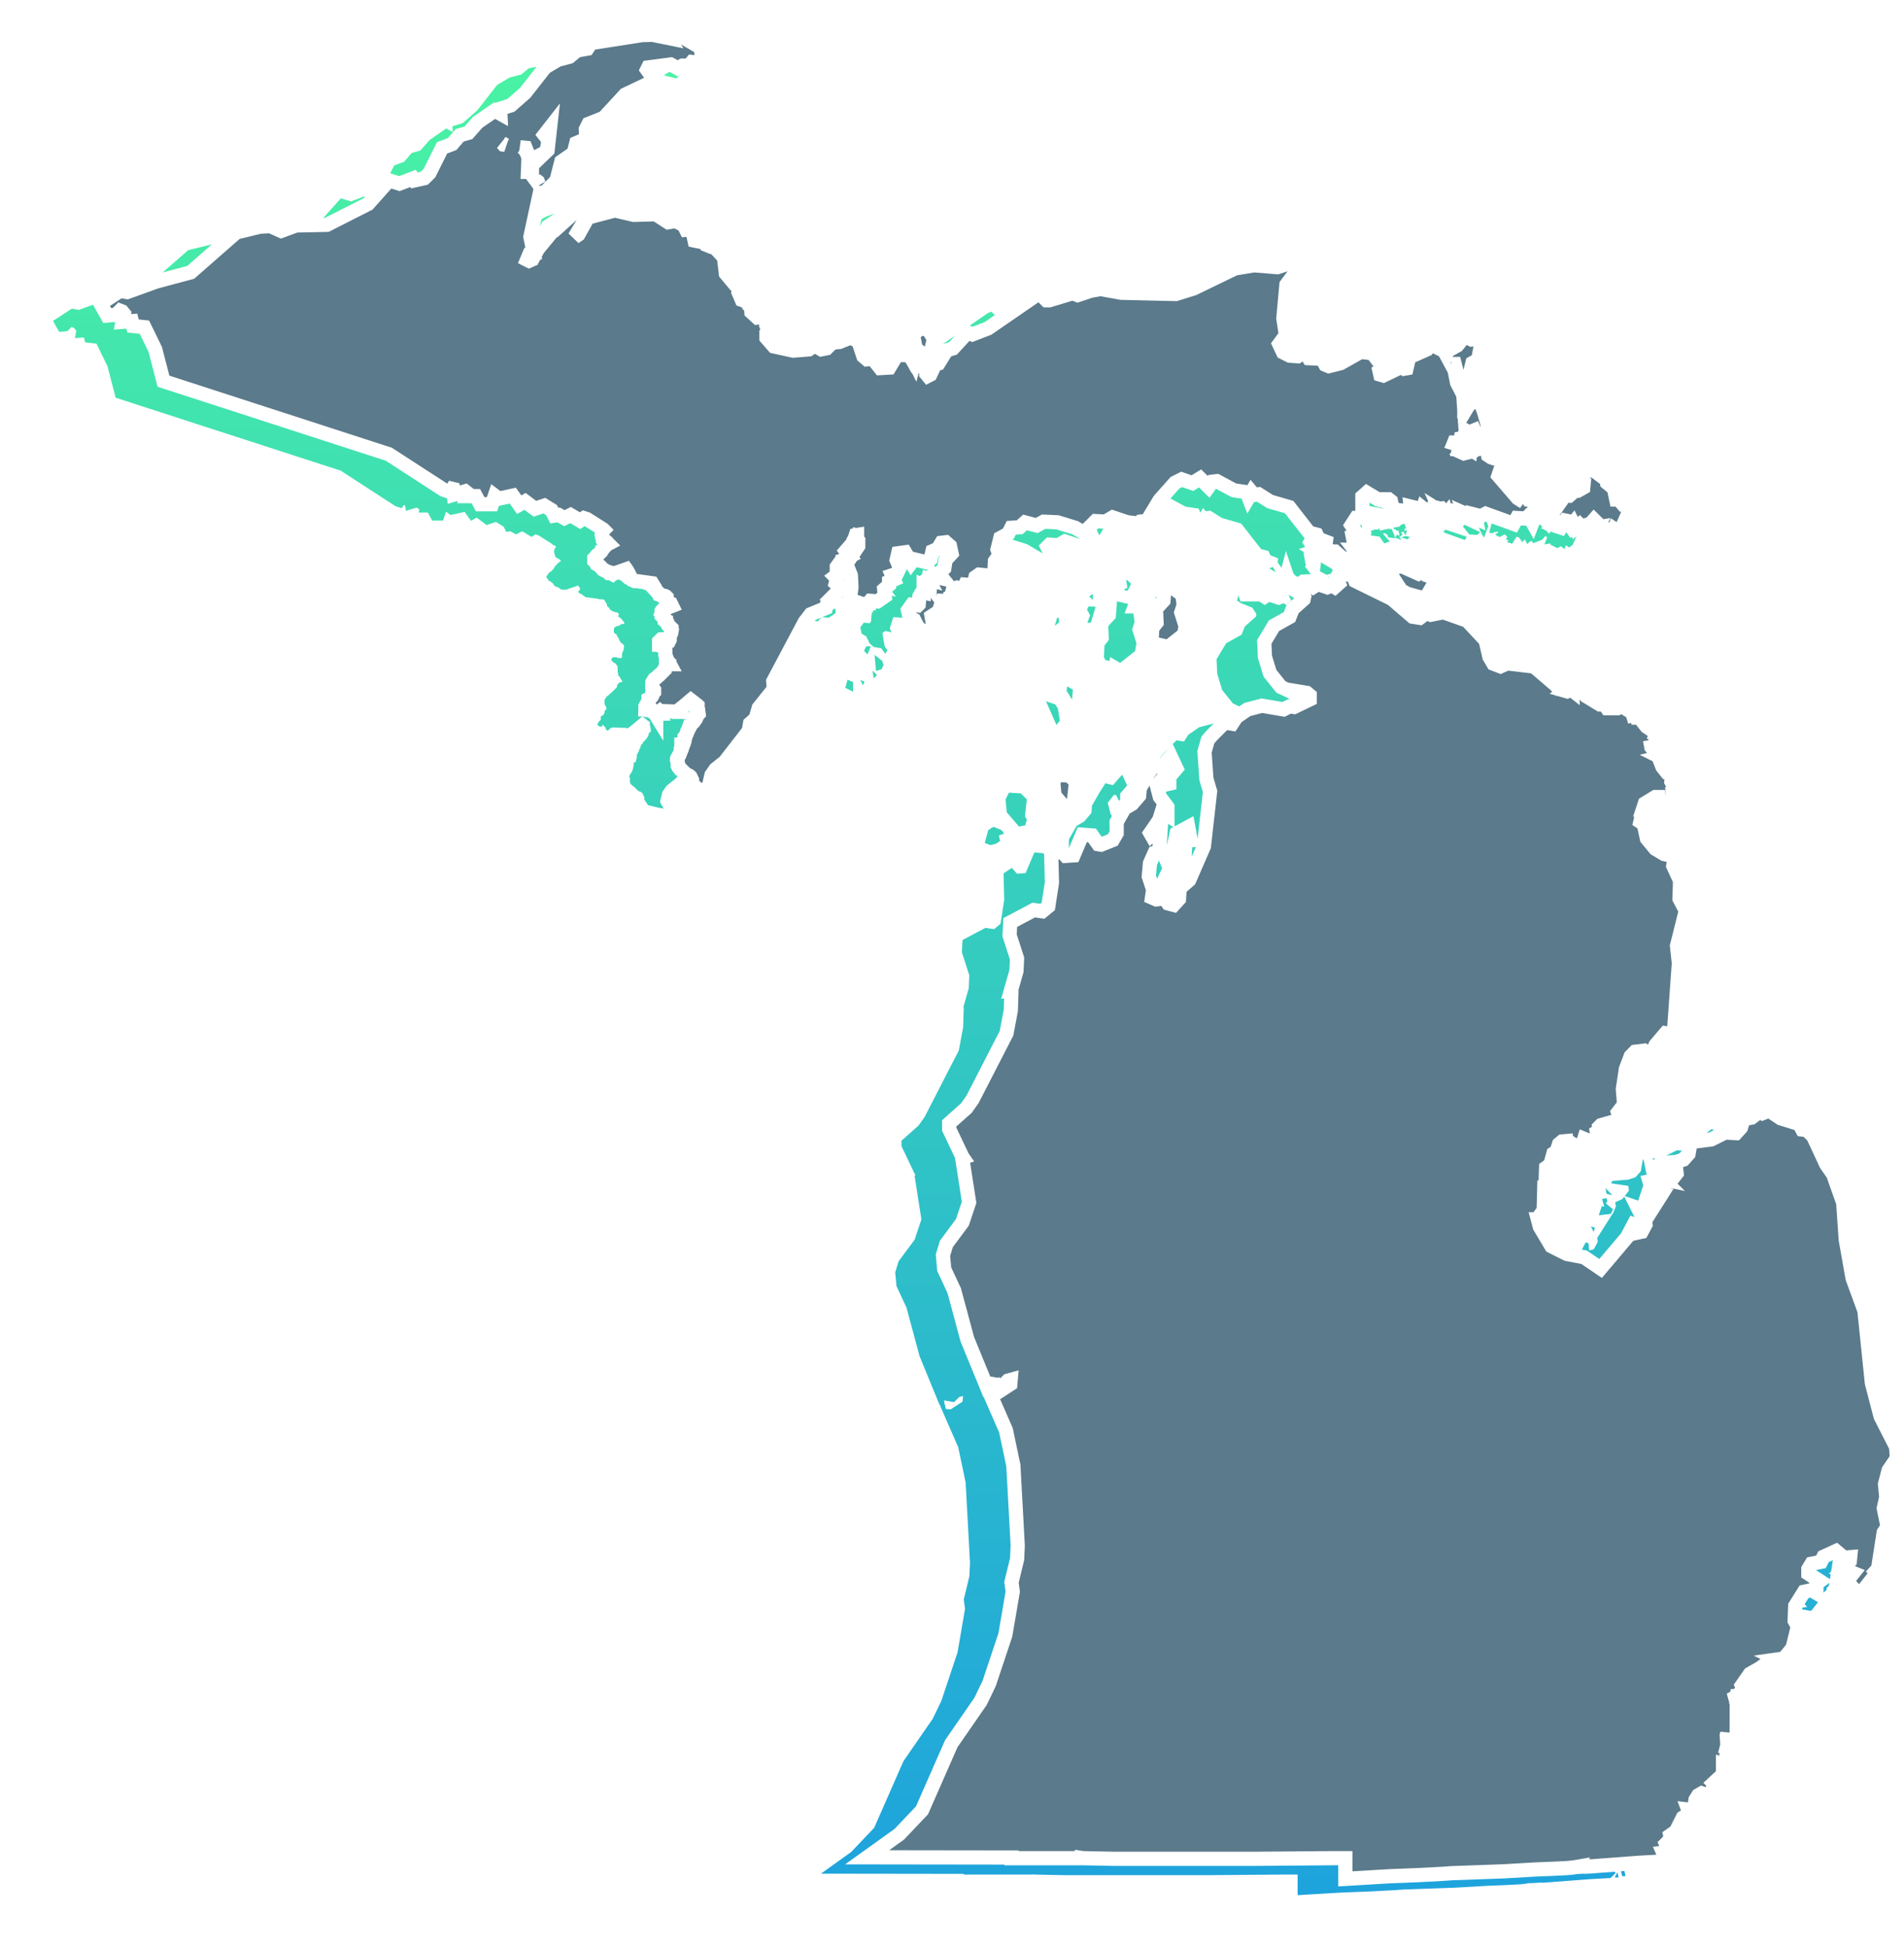
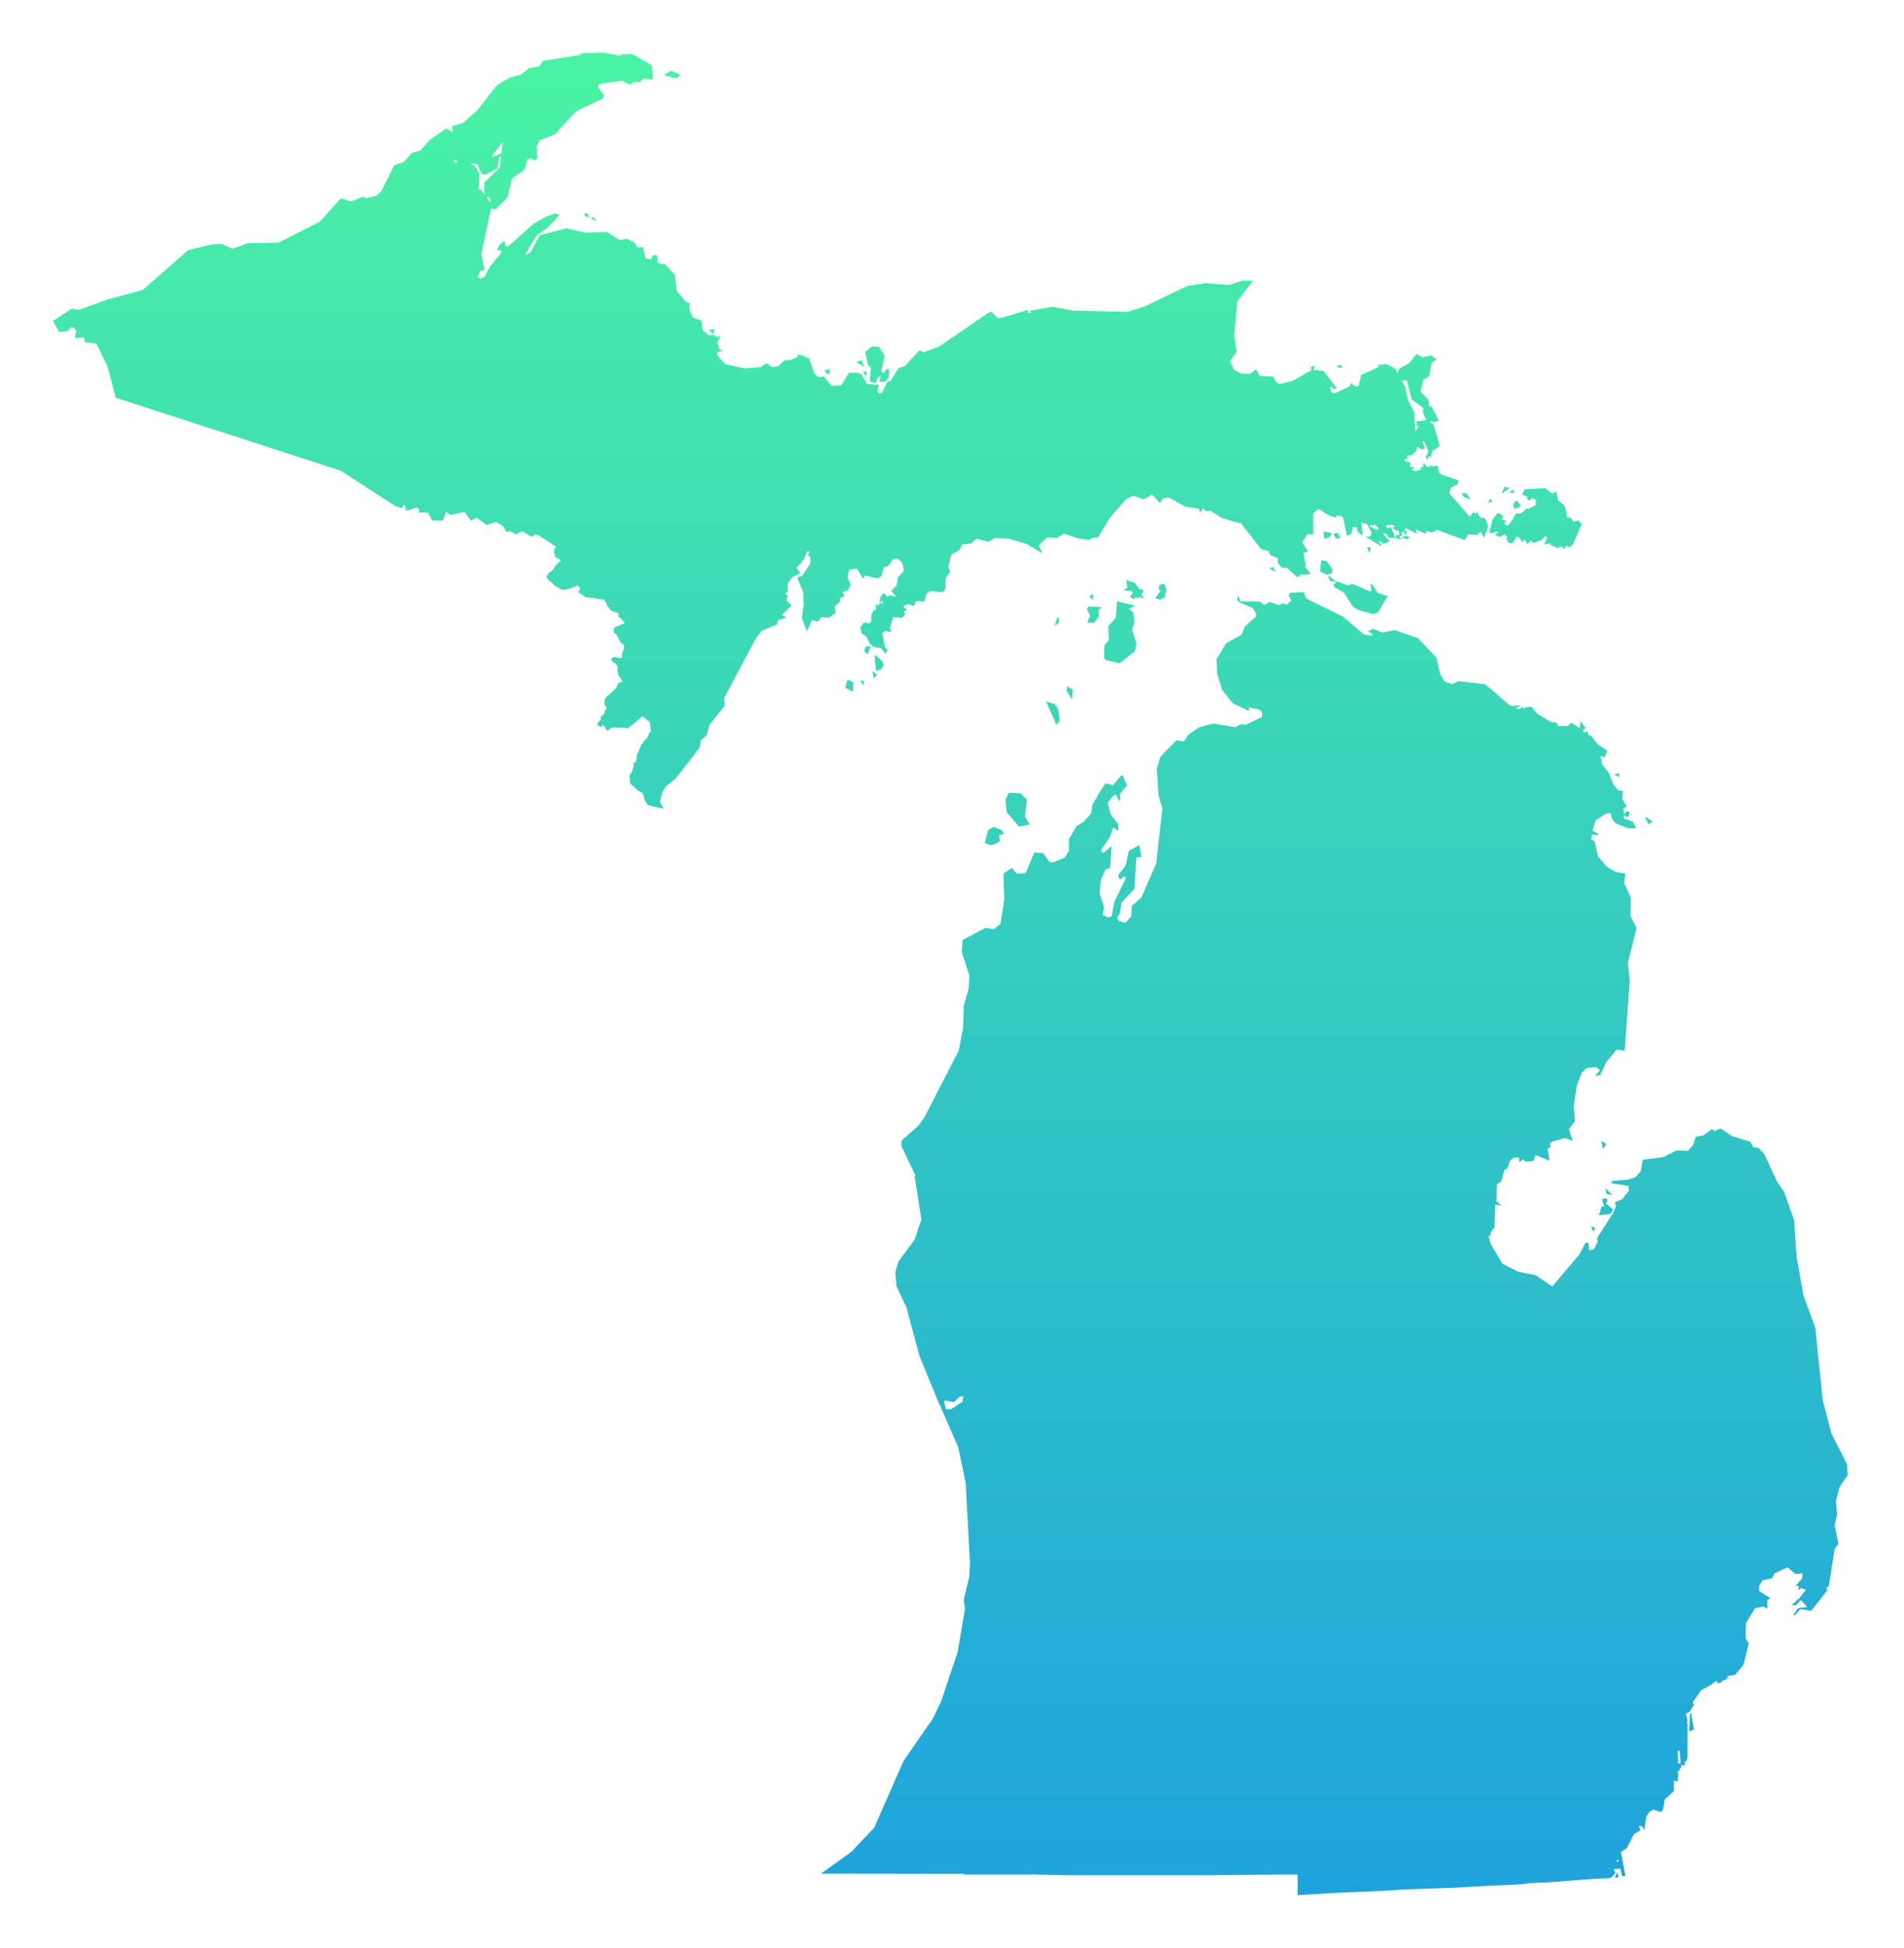
<svg xmlns="http://www.w3.org/2000/svg" width="335.177" height="342.778" viewBox="0 0 335.177 342.778">
  <defs>
    <linearGradient id="a" x1="0.5" x2="0.5" y2="1" gradientUnits="objectBoundingBox">
      <stop offset="0" stop-color="#4af3a3" />
      <stop offset="1" stop-color="#1ea3dd" />
    </linearGradient>
    <filter id="b" x="0" y="0" width="334.505" height="342.778" filterUnits="userSpaceOnUse">
      <feOffset dy="3" input="SourceAlpha" />
      <feGaussianBlur stdDeviation="3" result="c" />
      <feFlood flood-color="#45ed9e" />
      <feComposite operator="in" in2="c" />
      <feComposite in="SourceGraphic" />
    </filter>
  </defs>
  <g transform="translate(-1446.834 -28.65)">
    <g transform="matrix(1, 0, 0, 1, 1446.83, 28.65)" filter="url(#b)">
      <path d="M219.138,320.888h-2.274L203.158,321,178.466,321l-3.93-.076c-1.151-.022-1.584-.031-1.748-.057v.023H160.375v-.122l-25.411-.035,5.647-4.051,4.006-4.219,5.151-11.723,5.157-7.456,1.513-3.148,2.845-8.52L160.588,274l-.222-1.652.989-4.089.11-2.373-.767-14.11-1.31-6.21-.488-1.113-2.67-6.109.143-.056-.189.033-3.595-8.76-2.3-8.546-1.762-3.777-.225-2.46.6-1.986,2.825-3.807,1.179-3.522-1.214-7.8.129-.044-.091-.131-2.329-4.9v-1.018l3.031-2.7,1.066-1.5,6-11.671.753-4.012.118-3.508.033-.02-.13.017.973-3.411.1-2.222-1.31-4.059,0-.044.115-2.219.123-.065,4.014-2.124,1.51.217,1.047-.862.646-4.165-.119-4.711,1.607-1.069.938,1.052,1.375-.089,1.546-3.639,1.714.129,1.1,1.547.495.08,2.05-.819.686-1.187v-1.971l1.381-2.413,1.338-.781,1.239-1.447.115-1.311.016-.029,1.322-2.307,1.088-1.69,1.335.342,1.686-1.928,1,2.128-1.255,1.474v1.2l-.43.1-.5-1-.274.053-.967,1.255.506,1.923,1.338,1.778V137.3l-.982-.614-.472,1.494-1.57,2.3.218.38,1.639-1.394-.268,4.259-.825.237-.813,1.829-.212,2.323.77,2.306-.2,1.411.756.331.528-.073.525-2.612,1.989-4.094-.205-.123-.78.654-.4-.991,1.368-1.818.561-2.578,2.039-1.1.437,2.346-.933.113-.32,5.482-2.313,2.412-.24,1.767-.475.852.307.461.97.264.936-1.028.116-1.881,1.681-1.455,2.589-5.944,1.087-9.674-.649-2.182-.331-4.771.01-.041.578-2.042.022-.025s.77-.884.778-.892l2.171-2.172,1.282.215.747-1.142,1.945-1.353,2.571-.669,3.809.651,1.095-.547.77.115,2.747-1.324v-.721l-.516-.433-1.557-.258.131.673-3.128-1.454-1.931-2.409-.886-2.889-.119-2.621,1.716-2.86,2.721-1.52.554-1.412,1.939-1.729.078-.371-.673-1.053-1.7-.68.024.07-.3-.184-.212-.083.01-.05-.567-.375.366-1.4.464,1.379h3.255l.921.608.839-.525,1.666.555.8-.34.5.3.715-.638-.416-.947.355-.544,2.491-.121.472,1.171,6.424,3.155,3.684,3.149,1.252.195.076-.057-.946-.592,1.145-.572,1.678.676,2.188-.441,4.194,1.483,3.252,3.478.015.065.647,2.811.706,1.211,1.248.48,1.172-.534,4.748.565,3.293,2.822c.351.3.518.444.589.523l.009-.01.585.485,2.153-.188-1,.678.172.049.709-.355.273.216v-.145l1.341-.154,1.04,1.282,2.432,1.473h.824l.442.662h1.616l.494-.623,1.5.895.139-1.337,1.175,1.571-.489.377.083.255.7-.233.119.74h.352l1.252,1.593,1.784,1.19-.621,1.414-.685-.342.124.084.229,1.245,1.194,1.533.762,1.955.792.991.9.125-.119,1.471.869,1.488-.655.287.049.821.214-.531.905.235-.395,1.171-.692-.346.016.266,1.464.525.8,1.426-1.712-.017-2.256-.9-.735-.981-.1-.725h-.591l-1.837,1.12-.565,1.7,1,.6-.141.421-.958-.1-.137.614.6.4.02.1.535,2.462,1.474,1.787,1.571.938,1.832.365-.243,1.7,1.2,2.621,0,.058-.1,3.11,1.109,2.112-1.549,6.184.331,3.057-.9,12.563-1.438-.242-1.754,2.061-1.136,2.391-1.374.266,1.067-1.215-.591-.438-1.569.191-.779.786-.851,2.237-.538,3.562.221,2.689-1.073,1.393.792,2.23-1.625-.592-2.162.623-.3.3.122.589-.554.331.371,2.248L261.2,194.3l-.3,1-1.453.13-.567-.372-.636.637-.152-1.012-.79.075-.543.456-.448,1.338-.542.324-.545,1.96-.741.528-.1,2.828,1.2,1-1.428-.173-.1,3.867-.685.909-.015.047.067.627h-.389l.344,1.3,2.032,3.418,2.753,1.377,3,.564.025.017,2.885,1.961,4.674-5.521,1.176-2.241.677.235.1,1.191.6-.13.676-1.259-.108-.664.05-.079,2.55-4.025-2.369.28.692-2.1.319.382-.425-1.392,1.044-.2.2.793-.238.243,1.262,1.051-.441.884.248-.392.4-1-.134-.781,1.329-.6,1.1-1.4-.076-.7-3.108-.463.138-.277-.226-.034.253-.021.153-.307,2.862-.23,1.215-.41.892-1,.355-2.082,3.64-.459,2.434-1.213,1.919.1.876-.97.47-1.516,1.4-.236,1.533-1.174.472.365,1.086-.437,2.05,1.369,3.243,1,.535.966.836.1,1.1,1.119,2.294,4.924,1.218,1.764,1.77,5,.442,6.484,1.2,6.767,2.088,5.715,1.31,12.721,1.53,5.884,2.75,5.4.113,1.98-1.447,2.119-.633,2.437.218,2.271v.038l-.435,1.945.665,3.23-.682,1.029-.992,6.377-.441.483.241.263-3,3.8-1.783-.314-.125.018-1.036,1.137-.373-.3.883-1.258.286-.044.091-.1.282.05.408-.058h0l.368-.053-.851-.95-.767.859H305.9L307.523,272l1.03-1.289-.615-.248-.261.353-.406-.179.1-.521-.662-.113,1.234-1.367.071-.724-1.118.092-1.39-1.168-2.186,1-.457.905-1.656.33-.564.944v.79l2.04,1.321-.616.464v1.628l-.836-.5L299.89,274l-1.555,2.489-.1,2.607.662,1.187-.148.017-.876,3.584-1.514,1.86-1.188.169.216.108-.321.239v.15l-.121-.06-.109.084h0l-.248.178-.192.071-.157.109-.171.011-.205.317h-.3l-.387.185-.226-.449-.867.623-1.71.964-1.414,2.025.215.424-.765,1.267-.659.378.3,1.09-.163.519.152-.282-.017,6.429-.274.68-.25.048v.076l.448.446-.448.009v.237l-.107-.107v.338l-.442-.412v.665l-.188-.19-.139.207v.285h-.191l-.135.2.1.367-.165,1.579-.209-.206-.4-.134v1.746l-1.655,1.531.026.026-.264,1.627-.456.615-1.381-.464-.62.356-.489.781-.438,2.792-.5-1.009-.344-.042.257.69-1.21.722-1.219,2.419-1,.7.793,4.3h-.812l-.334-1.331-.877.092.243.564.251-.5.337,1.4h-1.035l.384-.77-.862.871-3.492.189-8.087.609v.007l-.1.011-.388.018v-.018h-.52l-1.858.114,0-.016a16.778,16.778,0,0,1-2.305.239l-2.1.106-2.738.107-5.806.335-9.2.328-1.43.107-4.175.222-5.083.2-2.254.126-5.743.343Zm56.442-2.536.057.137-.038-.156Zm10.7-19.1.112,1.721,0,.04-.024.093h.107l.1-.09L286.359,299ZM157.423,238.7l.718.078,2.019-1.312.067-.752-.474.13-.92.92-1.656-.29.071.477.05-.019ZM288.1,294.943s0-.008.106-2.531l0-.088.469-.028.487,3.023-1.066.429Zm-17.458-88.465,1.125.39-.367,1.125Zm2.916-5.393-.313-1.508,1.823,1.821Zm-1.058-9.72,1.266.773L273,193.406ZM164.044,139.308l.627-2.385.537-.4.553-.278,1.474.618.575.758-.992.367.211.946-.871.56-.949.24Zm3.9-5.427-.228-2.341.653-1.3,2.226.13,1.131,1.132-.332,3,.9,1.545-2.122.422Zm112.126.329,1.907,1.195-.962.729ZM107.4,133.26l-.676-.118-1.868-.463-.018-.037-.156-.017v-.232l-.041-.042-.143-.151-.1-.2-.134-.153-.132-.294v-.4l-.073-.154-.147-.138v-.172l-.053-.112-.173-.167-.188-.1-.166-.081h-.157l-.073-.078c-.048-.051-.077-.083-.1-.1h0l-.116-.109-.119-.12-.214-.213c-.052-.056-.081-.086-.1-.106h0l-.087-.082-.263-.128-.077-.158h-.056l-.221-.229-.143-.308v-.744l-.114-.245.011-.224.017-.032c.054-.105.089-.171.114-.212l0,0,.16-.294.1-.094h0l.021-.022.24-.642v-.26l.107-.118v-.794h.33l.111-.3.01-.188.1-.2v-.6l.113-.115v-.073l.231-.355.121-.467.113-.114.257-.767h.135l.2-.369c.224-.225.224-.225.229-.229l.213-.213.362-.516.011-.045.1-.2v-.406h.2l.069-.122.124-.133-.1-.806-.082-.19v-.481l-.154-.139-.221-.123-.107-.113-.1-.092-.609-.468-1.577,1.334-.178.178h-.072l-.475.394.124.125-.3-.011-.041.041H101.1l-.056-.056-2.334-.085-.13.129-.1-.089-.213.178v.046l-.152.081.08.13-.242.007-.126.105v.225l-.208-.337h-.025l-.257-.259v-.2l-.04-.064s-.106-.1-.112-.1c-.048-.052-.081-.086-.1-.112v0l-.124-.123-.1.366-.371-.172h-.2l-.124-.106h-.245l.01-.544.174-.322c.049-.047.081-.076.1-.1h0l.113-.122.148-.142v-.595l.32-.165.03-.03.05-.048h0l.16-.161.1-.178v-.365l.079-.072.1-.09,0,0,.115-.124.038-.036V115.4l-.113-.106v-.12l-.069-.075-.152-.317.011-.772.159-.3.1-.1.146-.256.347-.235.344-.339.106-.055.985-.985.01-.257.156-.294.131-.138.187-.174h.1l.106-.107h.21l-.079-.146a.129.129,0,0,1-.054-.1v0l-.082-.152-.1-.11c-.01-.021-.118-.236-.119-.238l-.038-.081h-.205l-.01-.536-.1-.223v-.965l-.073-.141h-.056l-.114-.236-.121-.135-.405-.142V107.4l-.082-.077h-.245v-.568l.072-.072.111-.11.185-.174h.746l.114.114.593.038.042-.082.01-.671.121-.251.109-.226.022-.043.067-.365,0-.133.032-.031.009-.051-.041-.108v-.148l-.044-.042c-.049-.052-.082-.087-.1-.113h0l-.047-.034h-.1l-.34-.359-.131-.293v-.039l-.107-.107v-.108l-.114-.106v-.175l-.221-.107v-.248l-.111-.144-.251-.137-.186-.186-.008-.284-.033-.044.041-.1V101.4l.029-.045.044-.043c.056-.057.09-.091.114-.112v0l.177-.18h.117l.107-.106H99.6l.3-.119.031-.031h0l.186-.187h.329l.163-.065-.1-.206h-.113l-.155-.321-.075-.075c-.051-.051-.086-.086-.109-.112v0l-.125-.117-.035-.038h-.1l-.37-.347.222-.225v-.113l-.133-.133-.12-.058-.241-.01-.2-.1-.132-.01-.3-.159-.064-.051H98.35l-.106-.114H98.2l-.051-.1-.359-.386h.076l-.307-.307-.006-.279-.453-.735-.416-.058-.047.012h-.359l-.079-.08-1.85-.256h-.334l-.306-.158-.139-.131-.045-.039h-.1l-.224-.226-.163-.1h-.16L92.8,95.41l-.112-.112-.086-.091-.07-.044.01-.02-.123-.132.308-.322v-.106l.1-.09-.09-.174-.188-.264-.357.125-.093.1h-.187l-1.448.508-.246-.055-.145.155-.332-.173h-.263l-.263-.263-.348-.172-.137-.011-.3-.158-.171-.19-.087-.179-.091-.085-.108-.118-.077-.071-.223-.123-.1-.094-.265-.128-.126-.263c-.036-.038-.057-.061-.07-.076L86.92,92.6v-.434L87,92.095c.049-.046.081-.075.1-.094h0l.083-.088.119-.227.157-.154.326-.22c.009-.011.086-.087.088-.09l.1-.1L88.092,91l.083-.077.135-.247.035-.046v-.105l.187-.177.106-.107.113-.113.1-.1.111-.12.118-.11.141-.134.182-.095-.223-.223h-.293v-.154l-.256-.138-.178-.178v-.157l-.113-.245v-.1l-.107-.343v-.345l.107-.107v-.22l.228-.231-.116-.117-.123-.075h-.174l-.252-.252v-.016l-2.29-1.448-.511-.167-.683.453-1.662-.992-1.092.546-1.028-.57-.748.122-.492-.975-1.267-.779-1.658.553-1.727-1.3-1.042.577L72.58,81.1l-2.471.538-.694-.519-.5,1.49H66.836l-.761-1.424h-1.7l.143-.592-.326-.257-2.012.594-.13-1-.1-.024-.343.561L60.4,80.061,50.753,73.81,11.086,60.957l-1.454-5.6-1.9-3.9-2.007-.217-.212-.849-1.648.122L4.123,49.1l-.331-.41-.338-.131-.712.712-1.564.136L0,47.308l3.457-2.257,1.234.226,1.521-.55L9.8,43.43,15.884,41.8,23.9,34.777l4.139-1,1.831-.119,1.936.859,2.621-.963,5.426-.113L47.1,29.764l3.7-4.141,1.821.569,2.4-.914.236.351,1.74-.39.911-.9L60.122,19.9l1.783-.674,1.324-1.539,1.54-.442L66.395,15.4l2.988-2.069,1.012.561-.041-.884,1.883-.589,2.5-2.188,3.528-4.5L80.5,4.4l2.053-.54,1.317-1.1L85.7,2.435l.664-.985,6.5-1.016-.443-.3L97.137,0l.028,0,2.719.548L99.758.362l2.367-.146L105.7,2.289l.253,2.74-1.816-.243-.534.639H102.46l-.823.477-1.261-.682-3.956.521-.2.407,1.1,1.539-.326.641-.075.035-4.563,2.173L88.6,14.607,85.913,15.68l-.477.955.111,2.287-.716.365-.558-.449-.521.222-.434,1.73-2.193,1.531-.87,3.38-2.091,2.09h-.813l-1.672,7.759.588,2.938-.77.134-.409.976.35.178.585-.255.967-1.812,2-2.426-.1-.26H78.1l.65-1.289,1.09-.722v.959l.376.186,4.4-3.969,2.348-1.332,1.629-.583.973.378-2.245,2.373-1.943,1.4L83.447,35.61l.679-.453,1.667-2.993.1-.027,4.658-1.226,3.317.776,3.882-.108,2.177,1.413,1.3-.218,1.462.727.395.8,1.037-.12.455,2.032.765.154.417-.739h.792l.232,1.387.633.254.422-.14,1.914,2.039.336,2.855,1.553,1.863.776.261-.121,1.122.587,1.373,1.589.566.11,1.6,1.045.953.554-.076-.794-.808,1.358-.265-.235,1.125.634.314.269-.263.37.26-.541,1.186.36,1,.969.316-1.349.392v.379l1.311,1.514,3.4.744,2.748-.213,1.065-.7,1.148.686.931-.181.992-1,1.263-.111.946-.381.131-.543.924.165,1.325.6.887,2.664.637.548L135.94,57l1.322,1.652,1.61-.093,1.321-2.2,1.505,0,.877.254.973,1.722,1.517.088-1.273-.319.228-2.491L143.5,55.2l-.478-2.418,1.156-1.031h1.438l1.11,1.739-.639,2.675.3.2.381-.658h.714v1.412l-.506.808.549-.115,1.417-2.289,1.12-.335,2.592-2.819.836.356,2.74-1.054,8.44-5.807.714-.288,1.14,1.139h.517l4.759-1.436.112.191,4.3-.756v.052l3.5.634,9.587.218,3.125-.975L199.7,41.12l3.352-.556,4.134.332,2.3-.766h2.159l-2.879,3.846-.54,5.944.446,2.905-1.176,1.61.671,1.435,1.19.6,1.4.1L212,55.7l.722,1.21,2.312.106.574,1.036.616.262,2.081-.52,3.3-1.857-.27-.426,1.255-.617-.382.947,1.69.2,2.462,3.2-.836.293-.291-.487-.1.071.154.685.539.155,2.553-1.226.165-.673.979.7.393-.069.433-1.932,2.964-1.319.119-.487,1.454-.137,1.663.836.311.58.18-.564,1.8-1,1.3-1.657,1.2.6,1.446-.332,1.115.794-.942.8-.44,2.335-1,.552-.49,1.96,1.386,1.489.159,1.108.341-.081,1.373,2.736-1.009.337-.6-.2.594.325.029.1,1.147,3.9-1.386.929-.268,1.191-.4-.2-.1.414h-.44l-.2-.82h.277l.208-.717-.786-1.73.469,1.261-.615.4L240.4,69.7l-.07.5-.888.889-.934.091.332.13-.083.444h-.463l-.059.146,1.058.324-.154.685h1.005l-.562.561.427.194.677-.169.277-.713.264.174.122-.875.869.878.563-.336.176.211,1.064-.174L244.267,74l.547.365,2.92.933-.184.875-1.218.663-.253.765,3.387,3.926.11.07.544-.755.479.285.195-.6.651,1.29.886.108.641,1.539-.884,2.335-.647-1.159-.5.5-1.6-.1-.574,1.029-4.924-1.786-.863.435-1.025-.261.131.632-1.839-.817.335.787-1.937-.91-.228.948.852.206-.636.638-1.157-.391.479.606-1.367-.461.007.025-1.47-.159.576.643-1.345.5-.57-.476-.047.061.458.457-.29.366-3.061-1.9.024.242-1.188-.993-.1-.677-.474-.058L228.8,84.96l-.934.376-.7-3.274-.413-.327H226.2v.4l-1.228-.314-2.057-1.235-.774.69v3.752h-1.093l-.832,1.285,1.083,1.682-.871.25.456,2.371h-.133L221.821,92l-2.009.14-.531.532-1.969-1.736h-.906l-.8-1.055.1-.676-1.336-.515-.327-.745-1.275-.326-3.512-4.5-3.372-.983-2.021-1.274-.815.113-.411-.492-.522.9-.345-.888-2.246-.334-3-1.608-.806.093-.653.908-1.491-1.491-1.358.836-1.878-.659-1.182.587-2.7,3.031-2.238,3.695-1.131.11-.35.349-2.018-.232-2.536-.853-1.285.75-1.715-.1-1.335,1.327.841,1.682-3.114-1.838-3.108-.958-2.428-.11-1.228.676-2.054-.539-.946.844-1.482.1-.52,1.041-1.4.755-.5,2.012.346.926-.8,1.144-.106,1.975-.454.612-2.24-.225-.621.442-.355,1.43-1.466-.117-.467.933-1-.38-.67.256-.035.134.739.441-.664.406.279.369-.632.8-1.582-.1-.578,1.812.366.91-1.235-.3-.432.286.4,2.3.5.621-.469.938-.834-1.116-1.285-.216-.336-.282-.681,1.689-.82-.82.472-.957h.925l-.324-.272-.636-1.278-.8-.451-.268-1.2.695-.976,1.014.117.182-.186.123-1.412.435-.727.309.064V96.995l.562.273.137-.356-.1.021.231-1.181.038.012-.045-.092.781-.6.55.666.346-.256.836.192-.677-.829.984-.974.212-1.417,1.062-1.166-.285-1.335-.732-.643-.761.088-.633,1.06-.948.417-.319,1.385-.708.571-2.259-.538-.45.6-1.095-1.819-1.209.167-.273,1.19.562,1.339-.529,1.076-.834.276.319.75-.845.36v.6l-.866.759.116,1.22-1.286.9-1.281-.1-.689.8-.931-.318-1.031,2.2-.993-2.685.334-2.356-.1-2.119L131.014,92.4l.941-.27,1.439-2.163v-.921l-.076-.076-.136.24v-.376l-.318-.318.231-.376.087.029v-.14l-.231.038-.435,1.26-1.3,1.495.721.952-1.529.76-.793,1.1V95.1l-.313.232.339.34-.218.864.959.843-1.693,1.694.343.166.171-.024.1.463-1.384.429-.217.755-2.683,1.117-1.049,1.362-5.54,10.434.109,1.342-.06.076-2.6,3.251-.554,1.888-.978.865-.232,1.311-.022.03-4.191,5.4-1.631,1.307-.721,1.028-.4,1.726.751,1.355Zm38.557-36.422.109.138.018-.164ZM234.5,84.861l.541.6-.023-.316-.4-.324Zm3.169-.214.3.2-.425.427.627-.154-.374-.555Zm-1.282.278.071.272.341-.506.3.381-.18-.657-.055.069-.945-.592Zm-5.546.263h1.1l.219-.515-.728-1.455-.809-.2Zm7.266-1.027.331-.115-.147-.069Zm-5.161-.279.4.068.032-.134-.606-.493-.073.21-.675-.169Zm2.925-.1.151-.359.069.017-.051-.061h-1.03l.041.3.692-.183Zm2.5-24.732.432,2.181,1.1,2.122.2,3.04.275-.455-.3.058V64.938l1.663-.239-.574-1.262.1-.7-2.039-1.5-.844-3.3h-.6l-.024-.033Zm-92.907-1.7-.356,1.077.566.033-.254,1.26.244.3.4-.206.859-1.807-.1.154h-1.317l.2-.884ZM171.9,45.771l.117.047.105-.035-.139-.093ZM77.15,26.287l-.17-.454-.389-.3Zm-2.809-6.423.544.572.461,1.145-.1,2.539h.3l.4.543V22.951l2.359-2.268-2.1,1.1-.751-.3-.638-1.6-.972-.1Zm4.179.618.183-.176.214-1.928Zm-7.573-1.164.325.052-.527-.285Zm6.594-.942,1.448-.643.157-1.412ZM274.581,127.12l1.4-.337v1.037Zm-99.836-13.042,1.923.645.514.79.357,2.226-.763.948Zm3.7-1.628.19-.981,1.2.69-.178,2.2Zm-38.95-.469.454-1.667,1.178.5V112.8Zm2.54-1.656,1.125.393-.368,1.123Zm2.218-1.788,1.138,1.119-.843.862Zm.391-2.719,1.6,1.29.267.819-.421.842-1.158.333Zm40.693,1.314-.3-.594,0-.066.112-2.049.76-.98-.107-2.425,1.321-1.436.237-3.049,3.631.867-1.2.671.655.49.242,1.8-.434,1.3.763,2.393-.247,1.469-2.8,2.21Zm-8.49-7.7.445.034.137.98-1.149.886Zm5.229,1.153.524-1.427-.557-1.006.352-.691,2.316.119.074.438-.451.183.106,1.111-.894,1.274Zm47.939-2.216-1.064-.605-1.634-2.5-1.673-1-.2-.584.386-.305-.916-.15-.418-.844.344-.28,1.308,1.024.089-.071,1.819.677.991-.223,2.9,1.292.2-.149-.206-1.023.416-.173,1.095,1.642,1.855.618L233.462,98.8l-.928.267Zm-47.636-2.559.957-.643v1.6Zm11.6.382L195,94.84l-.34-.171.164-1,1.026-.177.432,1.013-.252,1.5-.965.554Zm-3.147-.067-.358.358-.983-.586.634-.635-.17-.277-1.265-.1-.054-.445.533-.179-.254-1.514,1.778.6.825,1.133.52-.126.2.829-.363.274.782.989-1.251-.408-.32.475Zm32.23-4.628.264-2.18,1.124.167,1.11,1.6-.166.8-1,.289Zm-9.1-.651,1.041-.335.7,1.378Zm17.327-3.794h.987l-.322,1.656Zm34.321.1-.624.319-1.426-.714.045-.091-1.1.178.543-1.347-.138-.136-.547.618-1.615.619-.388-.389-.73.6-.4-.809-.4.5-.68-.955-.288-.06-.782,1.23-1.21-.409.286-.286-.418-.087.285-.561-.3-.3-1.017.508-.1-.161-.047.132-.751-.754h-.983l.652-2.565,1.036-1.287,1.143.663-.3.6.791.227-.354.594.451.224.968-1.351.381-.775h.935l.989-.875.528-.007.978-.553.076-.78-.564-.205-.48.5-.817-.815h.42l-1.029-.374.487-1.146,3.752-.237,1.26.953.827-.419.258,1.672,1.2.978.419,1.976h.462l.626.735.756-.217.769.769L267.8,86.814l-.716.567-.537-.356-.231.685Zm-11.743-2.4.638-.2-.548.088.009-.084ZM223.7,84.251l1.676.339-.2.807-1.3.494Zm1.665.455,1.049-.2.564,1.1-1.046.218Zm31.672-5,.683-1.029L258.78,79.9l-.966.634-.088-.1-.226.448Zm-4.008-1.3.786.789-1.164.378Zm-4.665,0-.441-.883H249l1.086,1.523Zm7.262-2.014,1.279.265-2.041,1.527Zm.44,1.131,1.377-.7v1.041ZM142.562,56.135h1.049l-.358,1.381Zm-6.783-.088,1.121-.435.2,1.049-.7.228Zm89.988-.522,1.023-.689.689,1.022Zm-84.445-.943,1.218-.49.744,1.708ZM94.509,29.3l.059-.03-.8-.2-.273-.779h.823l.446.876.584-.292.87,1.291ZM107.385,4.191l1.565-1.043,1.916.876-.951.766Z" transform="translate(9.17 6.13)" stroke="#fff" stroke-width="0.25" fill="url(#a)" />
    </g>
-     <path d="M219.138,320.888h-2.274L203.158,321,178.466,321l-3.93-.076c-1.151-.022-1.584-.031-1.748-.057v.023H160.375v-.122l-25.411-.035,5.647-4.051,4.006-4.219,5.151-11.723,5.157-7.456,1.513-3.148,2.845-8.52L160.588,274l-.222-1.652.989-4.089.11-2.373-.767-14.11-1.31-6.21-.488-1.113-2.67-6.109.143-.056-.189.033-3.595-8.76-2.3-8.546-1.762-3.777-.225-2.46.6-1.986,2.825-3.807,1.179-3.522-1.214-7.8.129-.044-.091-.131-2.329-4.9v-1.018l3.031-2.7,1.066-1.5,6-11.671.753-4.012.118-3.508.033-.02-.13.017.973-3.411.1-2.222-1.31-4.059,0-.044.115-2.219.123-.065,4.014-2.124,1.51.217,1.047-.862.646-4.165-.119-4.711,1.607-1.069.938,1.052,1.375-.089,1.546-3.639,1.714.129,1.1,1.547.495.08,2.05-.819.686-1.187v-1.971l1.381-2.413,1.338-.781,1.239-1.446.115-1.311.016-.029,1.322-2.307,1.088-1.69,1.335.342,1.686-1.928,1,2.128-1.255,1.474v1.2l-.43.1-.5-1-.274.053-.967,1.255.506,1.923,1.338,1.778V137.3l-.982-.614-.472,1.494-1.57,2.3.218.38,1.639-1.394-.268,4.259-.825.237-.813,1.829-.212,2.323.77,2.306-.2,1.411.756.331.528-.073.525-2.612,1.989-4.094-.205-.123-.78.654-.4-.991,1.368-1.818.561-2.578,2.039-1.1.437,2.346-.933.113-.32,5.482-2.313,2.412-.24,1.767-.475.852.307.461.97.264.936-1.028.116-1.881,1.681-1.455,2.589-5.944,1.087-9.675-.649-2.182-.331-4.771.01-.041.578-2.042.022-.025s.77-.884.778-.892l2.171-2.172,1.282.215.747-1.142,1.945-1.353,2.571-.669,3.809.651,1.095-.547.77.115,2.747-1.324v-.721l-.516-.433-1.557-.258.131.673-3.128-1.454-1.931-2.409-.886-2.889-.119-2.621,1.716-2.86,2.721-1.52.554-1.412,1.939-1.729.078-.371-.673-1.053-1.7-.68.024.07-.3-.184-.212-.083.01-.05-.567-.374.366-1.4.464,1.379h3.255l.921.608.839-.525,1.666.555.8-.34.5.3.715-.638-.416-.947.355-.544,2.491-.121.472,1.171,6.424,3.155,3.684,3.149,1.252.195.076-.057-.946-.592,1.145-.572,1.678.676,2.188-.441,4.194,1.483,3.252,3.478.015.065.647,2.811.706,1.211,1.248.48,1.172-.534,4.748.565,3.293,2.822c.351.3.518.444.589.523l.009-.01.585.485,2.153-.188-1,.678.172.049.709-.355.273.216v-.145l1.341-.154,1.04,1.282,2.432,1.473h.824l.442.662h1.616l.494-.623,1.5.895.139-1.337,1.175,1.571-.489.377.083.255.7-.233.119.74h.352l1.252,1.593,1.784,1.19-.621,1.414-.685-.342.124.084.229,1.245,1.194,1.533.762,1.955.792.991.9.125-.119,1.471.869,1.488-.655.287.049.821.214-.531.905.235-.395,1.171-.692-.346.016.266,1.464.525.8,1.426-1.712-.017-2.256-.9-.735-.981-.1-.725h-.591l-1.837,1.12-.565,1.7,1,.6-.141.421-.958-.1-.137.614.6.4.02.1.535,2.462,1.474,1.787,1.571.938,1.832.365-.243,1.7,1.2,2.621,0,.058-.1,3.11,1.109,2.112-1.549,6.184.331,3.057-.9,12.563-1.438-.242-1.754,2.061-1.136,2.391-1.374.266,1.067-1.215-.591-.438-1.569.191-.779.786-.851,2.237-.538,3.562.221,2.689-1.073,1.393.792,2.23-1.625-.592-2.162.623-.3.3.122.589-.554.331.371,2.248L261.2,194.3l-.3,1-1.453.13-.567-.372-.636.637-.152-1.012-.79.075-.543.456-.448,1.338-.542.324-.545,1.96-.741.528-.1,2.828,1.2,1-1.428-.173-.1,3.867-.685.909-.015.047.067.627h-.389l.344,1.3,2.032,3.418,2.753,1.377,3,.564.025.017,2.885,1.961,4.674-5.521,1.176-2.241.677.235.1,1.191.6-.13.676-1.259-.108-.664.05-.079,2.55-4.025-2.369.28.692-2.1.319.382-.425-1.392,1.044-.2.2.793-.238.243,1.262,1.051-.441.884.248-.392.4-1-.134-.781,1.329-.6,1.1-1.4-.076-.7-3.108-.463.138-.277-.226-.034.253-.021.153-.307,2.862-.23,1.215-.41.892-1,.355-2.082,3.64-.459,2.434-1.213,1.919.1.876-.97.47-1.516,1.4-.236,1.533-1.174.472.365,1.086-.437,2.05,1.369,3.243,1,.535.966.836.1,1.1,1.119,2.294,4.924,1.218,1.764,1.77,5,.442,6.484,1.2,6.767,2.088,5.715,1.31,12.721,1.53,5.884,2.75,5.4.113,1.98-1.447,2.119-.633,2.437.218,2.271v.038l-.435,1.945.665,3.23-.682,1.029-.992,6.377-.441.483.241.263-3,3.8-1.783-.314-.125.018-1.036,1.137-.373-.3.883-1.258.286-.044.091-.1.282.05.408-.058h0l.368-.053-.851-.95-.767.859H305.9L307.523,272l1.03-1.289-.615-.248-.261.353-.406-.179.1-.521-.662-.113,1.234-1.367.071-.724-1.118.092-1.39-1.168-2.186,1-.457.905-1.656.33-.564.944v.79l2.04,1.321-.616.465v1.628l-.836-.5L299.89,274l-1.555,2.489-.1,2.607.662,1.187-.148.017-.876,3.584-1.514,1.86-1.188.169.216.108-.321.239v.15l-.121-.06-.109.084h0l-.248.178-.192.071-.157.109-.171.011-.205.317h-.3l-.387.185-.226-.449-.867.623-1.71.964-1.414,2.025.215.424-.765,1.267-.659.378.3,1.09-.163.519.152-.282-.017,6.429-.274.68-.25.048v.076l.448.446-.448.009v.237l-.107-.107v.338l-.442-.412v.665l-.188-.19-.139.207v.285h-.191l-.135.2.1.367-.165,1.579-.209-.206-.4-.134v1.746l-1.655,1.531.026.026-.264,1.628-.456.615-1.381-.464-.62.356-.489.781-.438,2.792-.5-1.009-.344-.042.257.69-1.21.723-1.219,2.419-1,.7.793,4.3h-.812l-.334-1.331-.877.092.243.564.251-.5.337,1.4h-1.035l.384-.77-.862.871-3.492.189-8.087.609v.007l-.1.011-.388.018v-.018h-.52l-1.858.114,0-.016a16.771,16.771,0,0,1-2.305.239l-2.1.106-2.738.107-5.806.335-9.2.328-1.43.107-4.175.222-5.083.2-2.254.126-5.743.343Zm56.442-2.536.057.137-.038-.156Zm10.7-19.1.112,1.721,0,.04-.024.093h.107l.1-.091L286.359,299ZM157.423,238.7l.718.078,2.019-1.312.067-.752-.474.13-.92.92-1.656-.29.071.477.05-.019ZM288.1,294.943s0-.008.106-2.531l0-.088.469-.028.487,3.023-1.066.429Zm-17.458-88.465,1.125.39-.367,1.125Zm2.916-5.393-.313-1.508,1.823,1.821Zm-1.058-9.72,1.266.773L273,193.406ZM164.044,139.308l.627-2.385.537-.4.553-.278,1.474.618.575.758-.992.367.211.946-.871.56-.949.24Zm3.9-5.427-.228-2.341.653-1.3,2.226.13,1.131,1.132-.332,3,.9,1.545-2.122.422Zm112.126.329,1.907,1.195-.962.729ZM107.4,133.26l-.676-.118-1.868-.463-.018-.037-.156-.017v-.232l-.041-.042-.143-.151-.1-.2-.134-.153-.132-.294v-.4l-.073-.154-.147-.138v-.172l-.053-.112-.173-.167-.188-.1-.166-.081h-.157l-.073-.078c-.048-.051-.077-.083-.1-.1h0l-.116-.109-.119-.12-.214-.213c-.052-.056-.081-.086-.1-.106h0l-.087-.082-.263-.128-.077-.158h-.056l-.221-.229-.143-.308v-.744l-.114-.245.011-.224.017-.032c.054-.105.089-.171.114-.212l0,0,.16-.294.1-.094h0l.021-.022.24-.642v-.26l.107-.118v-.794h.33l.111-.3.01-.188.1-.2v-.6l.113-.115v-.073l.231-.355.121-.467.113-.114.257-.767h.135l.2-.369c.224-.225.224-.225.229-.229l.213-.213.362-.516.011-.045.1-.2v-.406h.2l.069-.122.124-.133-.1-.806-.082-.19v-.481l-.154-.139-.221-.123-.107-.113-.1-.092-.609-.468-1.577,1.334-.178.178h-.072l-.475.394.124.125-.3-.011-.041.041H101.1l-.056-.056-2.334-.085-.13.129-.1-.089-.213.178v.046l-.152.081.08.13-.242.007-.126.105v.225l-.208-.337h-.025l-.257-.258v-.2l-.04-.064s-.106-.1-.112-.1c-.048-.051-.081-.086-.1-.112v0l-.124-.123-.1.366-.371-.172h-.2l-.124-.106h-.245l.01-.544.174-.322c.049-.047.081-.076.1-.1h0l.113-.122.148-.142v-.595l.32-.165.03-.03.05-.048h0l.16-.161.1-.178v-.365l.079-.072.1-.09,0,0,.115-.124.038-.036V115.4l-.113-.106v-.12l-.069-.075-.152-.317.011-.772.159-.3.1-.1.146-.256.347-.235.344-.339.106-.055.985-.985.01-.257.156-.294.131-.138.187-.174h.1l.106-.107h.21l-.079-.146a.129.129,0,0,1-.054-.1v0l-.082-.152-.1-.11c-.01-.021-.118-.236-.119-.238l-.038-.081h-.205l-.01-.536-.1-.223v-.965l-.073-.141h-.056l-.114-.236-.121-.135-.405-.142V107.4l-.082-.077h-.245v-.568l.072-.072.111-.11.185-.174h.746l.114.114.593.038.042-.082.01-.671.121-.251.109-.226.022-.043.067-.365,0-.133.032-.031.009-.051-.041-.108v-.148l-.044-.042c-.049-.052-.082-.087-.1-.113h0l-.047-.034h-.1l-.34-.359-.131-.293v-.039l-.107-.107v-.108l-.114-.106v-.175l-.221-.107v-.248l-.111-.144-.251-.137-.186-.186-.008-.284-.033-.044.041-.1V101.4l.029-.045.044-.043c.056-.057.09-.091.114-.112v0l.177-.18h.117l.107-.106H99.6l.3-.119.031-.031h0l.186-.187h.329l.163-.065-.1-.206h-.113l-.155-.321-.075-.075c-.051-.051-.086-.086-.109-.112v0l-.125-.117-.035-.038h-.1l-.37-.347.222-.225v-.113l-.133-.133-.12-.058-.241-.01-.2-.1-.132-.01-.3-.159-.064-.051H98.35l-.106-.114H98.2l-.051-.1-.359-.386h.076l-.307-.307-.006-.279-.453-.735-.416-.058-.047.012h-.359l-.079-.08-1.85-.256h-.334l-.306-.158-.139-.131-.045-.039h-.1l-.224-.226-.163-.1h-.16L92.8,95.41l-.112-.112-.086-.091-.07-.044.01-.02-.123-.132.308-.322v-.106l.1-.09-.09-.174-.188-.264-.357.125-.093.1h-.187l-1.448.508-.246-.055-.145.155-.332-.173h-.263l-.263-.263-.348-.172-.137-.011-.3-.158-.171-.19-.087-.179-.091-.085-.108-.118-.077-.071-.223-.123-.1-.094-.265-.128-.126-.263c-.036-.038-.057-.061-.07-.076L86.92,92.6v-.434L87,92.095c.049-.046.081-.075.1-.094h0l.083-.088.119-.227.157-.154.326-.22c.009-.011.086-.087.088-.09l.1-.1L88.092,91l.083-.077.135-.247.035-.046v-.105l.187-.177.106-.107.113-.113.1-.1.111-.12.118-.11.141-.134.182-.095-.223-.223h-.293v-.154l-.256-.138-.178-.178v-.157l-.113-.245v-.1l-.107-.343v-.345l.107-.107v-.22l.228-.231-.116-.117-.123-.075h-.174l-.252-.252v-.016l-2.29-1.448-.511-.167-.683.453-1.662-.992-1.092.546-1.028-.57-.748.122-.492-.975-1.267-.779-1.658.553-1.727-1.3-1.042.577L72.58,81.1l-2.471.538-.694-.519-.5,1.49H66.836l-.761-1.424h-1.7l.143-.592-.326-.257-2.012.594-.13-1-.1-.024-.343.561L60.4,80.061,50.753,73.81,11.086,60.957l-1.454-5.6-1.9-3.9-2.007-.217-.212-.849-1.648.122L4.123,49.1l-.331-.41-.338-.131-.712.712-1.564.136L0,47.308l3.457-2.257,1.234.226,1.521-.55L9.8,43.43,15.884,41.8,23.9,34.777l4.139-1,1.831-.119,1.936.859,2.621-.963,5.426-.113L47.1,29.764l3.7-4.141,1.821.569,2.4-.914.236.351,1.74-.39.911-.9L60.122,19.9l1.783-.674,1.324-1.539,1.54-.442L66.395,15.4l2.988-2.069,1.012.561-.041-.884,1.883-.589,2.5-2.188,3.528-4.5L80.5,4.4l2.053-.54,1.317-1.1L85.7,2.435l.664-.985,6.5-1.016-.443-.3L97.137,0l.028,0,2.719.548L99.758.362l2.367-.146L105.7,2.289l.253,2.74-1.816-.243-.534.639H102.46l-.823.477-1.261-.682-3.956.521-.2.407,1.1,1.539-.326.641-.075.035-4.563,2.173L88.6,14.607,85.913,15.68l-.477.955.111,2.287-.716.365-.558-.449-.521.222-.434,1.73-2.193,1.531-.87,3.38-2.091,2.09h-.813l-1.672,7.759.588,2.938-.77.134-.409.976.35.178.585-.255.967-1.812,2-2.426-.1-.26H78.1l.65-1.289,1.09-.722v.959l.376.186,4.4-3.969,2.348-1.332,1.629-.583.973.378-2.245,2.373-1.943,1.4L83.447,35.61l.679-.453,1.667-2.993.1-.027,4.658-1.226,3.317.776,3.882-.108,2.177,1.413,1.3-.218,1.462.727.395.8,1.037-.12.455,2.032.765.154.417-.739h.792l.232,1.387.633.254.422-.14,1.914,2.039.336,2.855,1.553,1.863.776.261-.121,1.122.587,1.373,1.589.566.11,1.6,1.045.953.554-.076-.794-.808,1.358-.265-.235,1.125.634.314.269-.263.37.26-.541,1.186.36,1,.969.316-1.349.392v.379l1.311,1.514,3.4.744,2.748-.213,1.065-.7,1.148.686.931-.181.992-1,1.263-.111.946-.381.131-.543.924.165,1.325.6.887,2.664.637.548L135.94,57l1.322,1.652,1.61-.093,1.321-2.2,1.505,0,.877.254.973,1.722,1.517.088-1.273-.319.228-2.491L143.5,55.2l-.478-2.418,1.156-1.031h1.438l1.11,1.739-.639,2.675.3.2.381-.658h.714v1.412l-.506.808.549-.115,1.417-2.289,1.12-.335,2.592-2.819.836.356,2.74-1.054,8.44-5.807.714-.288,1.14,1.139h.517l4.759-1.436.112.191,4.3-.756v.052l3.5.634,9.587.218,3.125-.975L199.7,41.12l3.352-.556,4.134.332,2.3-.766h2.159l-2.879,3.846-.54,5.944.446,2.905-1.176,1.61.671,1.435,1.19.6,1.4.1L212,55.7l.722,1.21,2.312.106.574,1.036.616.262,2.081-.52,3.3-1.857-.27-.426,1.255-.617-.382.947,1.69.2,2.462,3.2-.836.293-.291-.487-.1.071.154.685.539.155,2.553-1.226.165-.673.979.7.393-.069.433-1.932,2.964-1.319.119-.487,1.454-.137,1.663.836.311.58.18-.564,1.8-1,1.3-1.657,1.2.6,1.446-.332,1.115.794-.942.8-.44,2.335-1,.552-.49,1.96,1.386,1.489.159,1.108.341-.081,1.373,2.736-1.009.337-.6-.2.594.325.029.1,1.147,3.9-1.386.929-.268,1.191-.4-.2-.1.414h-.44l-.2-.82h.277l.208-.717-.786-1.73.469,1.261-.615.4L240.4,69.7l-.07.5-.888.889-.934.091.332.13-.083.444h-.463l-.059.146,1.058.324-.154.685h1.005l-.562.561.427.194.677-.169.277-.713.264.174.122-.875.869.878.563-.336.176.211,1.064-.174L244.267,74l.547.365,2.92.933-.184.875-1.218.663-.253.765,3.387,3.926.11.07.544-.755.479.285.195-.6.651,1.29.886.108.641,1.539-.884,2.335-.647-1.159-.5.5-1.6-.1-.574,1.029-4.924-1.786-.863.435-1.025-.261.131.632-1.839-.817.335.787-1.937-.91-.228.948.852.206-.636.638-1.157-.391.479.606-1.367-.461.007.025-1.47-.159.576.643-1.345.5-.57-.476-.047.061.458.457-.29.366-3.061-1.9.024.242-1.188-.993-.1-.677-.474-.058L228.8,84.96l-.934.376-.7-3.274-.413-.327H226.2v.4l-1.228-.314-2.057-1.235-.774.69v3.752h-1.093l-.832,1.285,1.083,1.682-.871.25.456,2.371h-.133L221.821,92l-2.009.14-.531.532-1.969-1.736h-.906l-.8-1.055.1-.676-1.336-.515-.327-.745-1.275-.326-3.512-4.5-3.372-.983-2.021-1.274-.815.113-.411-.492-.522.9-.345-.888-2.246-.334-3-1.608-.806.093-.653.908-1.491-1.491-1.358.836-1.878-.659-1.182.587-2.7,3.031-2.238,3.695-1.131.11-.35.349-2.018-.232-2.536-.853-1.285.75-1.715-.1-1.335,1.327.841,1.682-3.114-1.838-3.108-.958-2.428-.11-1.228.676-2.054-.539-.946.844-1.482.1-.52,1.041-1.4.755-.5,2.012.346.926-.8,1.144-.106,1.975-.454.612-2.24-.225-.621.442-.355,1.43-1.466-.117-.467.933-1-.38-.67.256-.035.134.739.441-.664.406.279.369-.632.8-1.582-.1-.578,1.812.366.91-1.235-.3-.432.286.4,2.3.5.621-.469.938-.834-1.116-1.285-.216-.336-.282-.681,1.689-.82-.82.472-.957h.925l-.324-.272-.636-1.278-.8-.451-.268-1.2.695-.976,1.014.117.182-.186.123-1.412.435-.727.309.064V96.995l.562.273.137-.356-.1.021.231-1.181.038.012-.045-.092.781-.6.55.666.346-.256.836.192-.677-.829.984-.974.212-1.417,1.062-1.166-.285-1.335-.732-.643-.761.088-.633,1.06-.948.417-.319,1.385-.708.571-2.259-.538-.45.6-1.095-1.819-1.209.167-.273,1.19.562,1.339-.529,1.076-.834.276.319.75-.845.36v.6l-.866.759.116,1.22-1.286.9-1.281-.1-.689.8-.931-.318-1.031,2.2-.993-2.685.334-2.356-.1-2.119L131.014,92.4l.941-.27,1.439-2.163v-.921l-.076-.076-.136.24v-.376l-.318-.318.231-.376.087.029v-.14l-.231.038-.435,1.26-1.3,1.495.721.952-1.529.76-.793,1.1V95.1l-.313.232.339.34-.218.864.959.843-1.693,1.694.343.166.171-.024.1.463-1.384.429-.217.755-2.683,1.117-1.049,1.362-5.54,10.434.109,1.342-.06.076-2.6,3.251-.554,1.888-.978.865-.232,1.311-.022.03-4.191,5.4-1.631,1.307-.721,1.028-.4,1.726.751,1.355Zm38.557-36.422.109.138.018-.164ZM234.5,84.861l.541.6-.023-.316-.4-.324Zm3.169-.214.3.2-.425.427.627-.154-.374-.555Zm-1.282.278.071.272.341-.506.3.381-.18-.657-.055.069-.945-.592Zm-5.546.263h1.1l.219-.515-.728-1.455-.809-.2Zm7.266-1.027.331-.115-.147-.069Zm-5.161-.279.4.068.032-.134-.606-.493-.073.21-.675-.169Zm2.925-.1.151-.359.069.017-.051-.061h-1.03l.041.3.692-.183Zm2.5-24.732.432,2.181,1.1,2.122.2,3.04.275-.455-.3.058V64.938l1.663-.239-.574-1.262.1-.7-2.039-1.5-.844-3.3h-.6l-.024-.033Zm-92.907-1.7-.356,1.077.566.033-.254,1.26.244.3.4-.206.859-1.807-.1.154h-1.317l.2-.884ZM171.9,45.771l.117.047.105-.035-.139-.093ZM77.15,26.287l-.17-.454-.389-.3Zm-2.809-6.423.544.572.461,1.145-.1,2.539h.3l.4.543V22.951l2.359-2.268-2.1,1.1-.751-.3-.638-1.6-.972-.1Zm4.179.618.183-.176.214-1.928Zm-7.573-1.164.325.052-.527-.285Zm6.594-.942,1.448-.643.157-1.412ZM274.581,127.12l1.4-.337v1.037Zm-99.836-13.042,1.923.645.514.79.357,2.226-.763.948Zm3.7-1.628.19-.981,1.2.69-.178,2.2Zm-38.95-.469.454-1.667,1.178.5V112.8Zm2.54-1.656,1.125.393-.368,1.123Zm2.218-1.788,1.138,1.119-.843.862Zm.391-2.719,1.6,1.29.267.819-.421.842-1.158.333Zm40.693,1.314-.3-.594,0-.066.112-2.049.76-.98-.107-2.425,1.321-1.436.237-3.049,3.631.867-1.2.671.655.49.242,1.8-.434,1.3.763,2.393-.247,1.469-2.8,2.21Zm-8.49-7.7.445.034.137.98-1.149.886Zm5.229,1.153.524-1.427-.557-1.006.352-.691,2.316.119.074.438-.451.183.106,1.111-.894,1.274Zm47.939-2.216-1.064-.605-1.634-2.5-1.673-1-.2-.584.386-.305-.916-.15-.418-.844.344-.28,1.308,1.024.089-.071,1.819.677.991-.223,2.9,1.292.2-.149-.206-1.023.416-.173,1.095,1.642,1.855.618L233.462,98.8l-.928.267Zm-47.636-2.559.957-.643v1.6Zm11.6.382L195,94.84l-.34-.171.164-1,1.026-.177.432,1.013-.252,1.5-.965.554Zm-3.147-.067-.358.358-.983-.586.634-.635-.17-.277-1.265-.1-.054-.445.533-.179-.254-1.514,1.778.6.825,1.133.52-.126.2.829-.363.274.782.989-1.251-.408-.32.475Zm32.23-4.628.264-2.18,1.124.167,1.11,1.6-.166.8-1,.289Zm-9.1-.651,1.041-.335.7,1.378Zm17.327-3.794h.987l-.322,1.656Zm34.321.1-.624.319-1.426-.714.045-.091-1.1.178.543-1.347-.138-.136-.547.618-1.615.619-.388-.389-.73.6-.4-.809-.4.5-.68-.955-.288-.06-.782,1.23-1.21-.409.286-.286-.418-.087.285-.561-.3-.3-1.017.508-.1-.161-.047.132-.751-.754h-.983l.652-2.565,1.036-1.287,1.143.663-.3.6.791.227-.354.594.451.224.968-1.351.381-.775h.935l.989-.875.528-.007.978-.553.076-.78-.564-.205-.48.5-.817-.815h.42l-1.029-.374.487-1.146,3.752-.237,1.26.953.827-.419.258,1.672,1.2.978.419,1.976h.462l.626.735.756-.217.769.769L267.8,86.814l-.716.567-.537-.356-.231.685Zm-11.743-2.4.638-.2-.548.088.009-.084ZM223.7,84.251l1.676.339-.2.807-1.3.494Zm1.665.455,1.049-.2.564,1.1-1.046.218Zm31.672-5,.683-1.029L258.78,79.9l-.966.634-.088-.1-.226.448Zm-4.008-1.3.786.789-1.164.378Zm-4.665,0-.441-.883H249l1.086,1.523Zm7.262-2.014,1.279.265-2.041,1.527Zm.44,1.131,1.377-.7v1.041ZM142.562,56.135h1.049l-.358,1.381Zm-6.783-.088,1.121-.435.2,1.049-.7.228Zm89.988-.522,1.023-.689.689,1.022Zm-84.445-.943,1.218-.49.744,1.708ZM94.509,29.3l.059-.03-.8-.2-.273-.779h.823l.446.876.584-.292.87,1.291ZM107.385,4.191l1.565-1.043,1.916.876-.951.766Z" transform="translate(1464.527 34.775)" fill="#5b7a8b" stroke="#fff" stroke-width="2.5" />
  </g>
</svg>